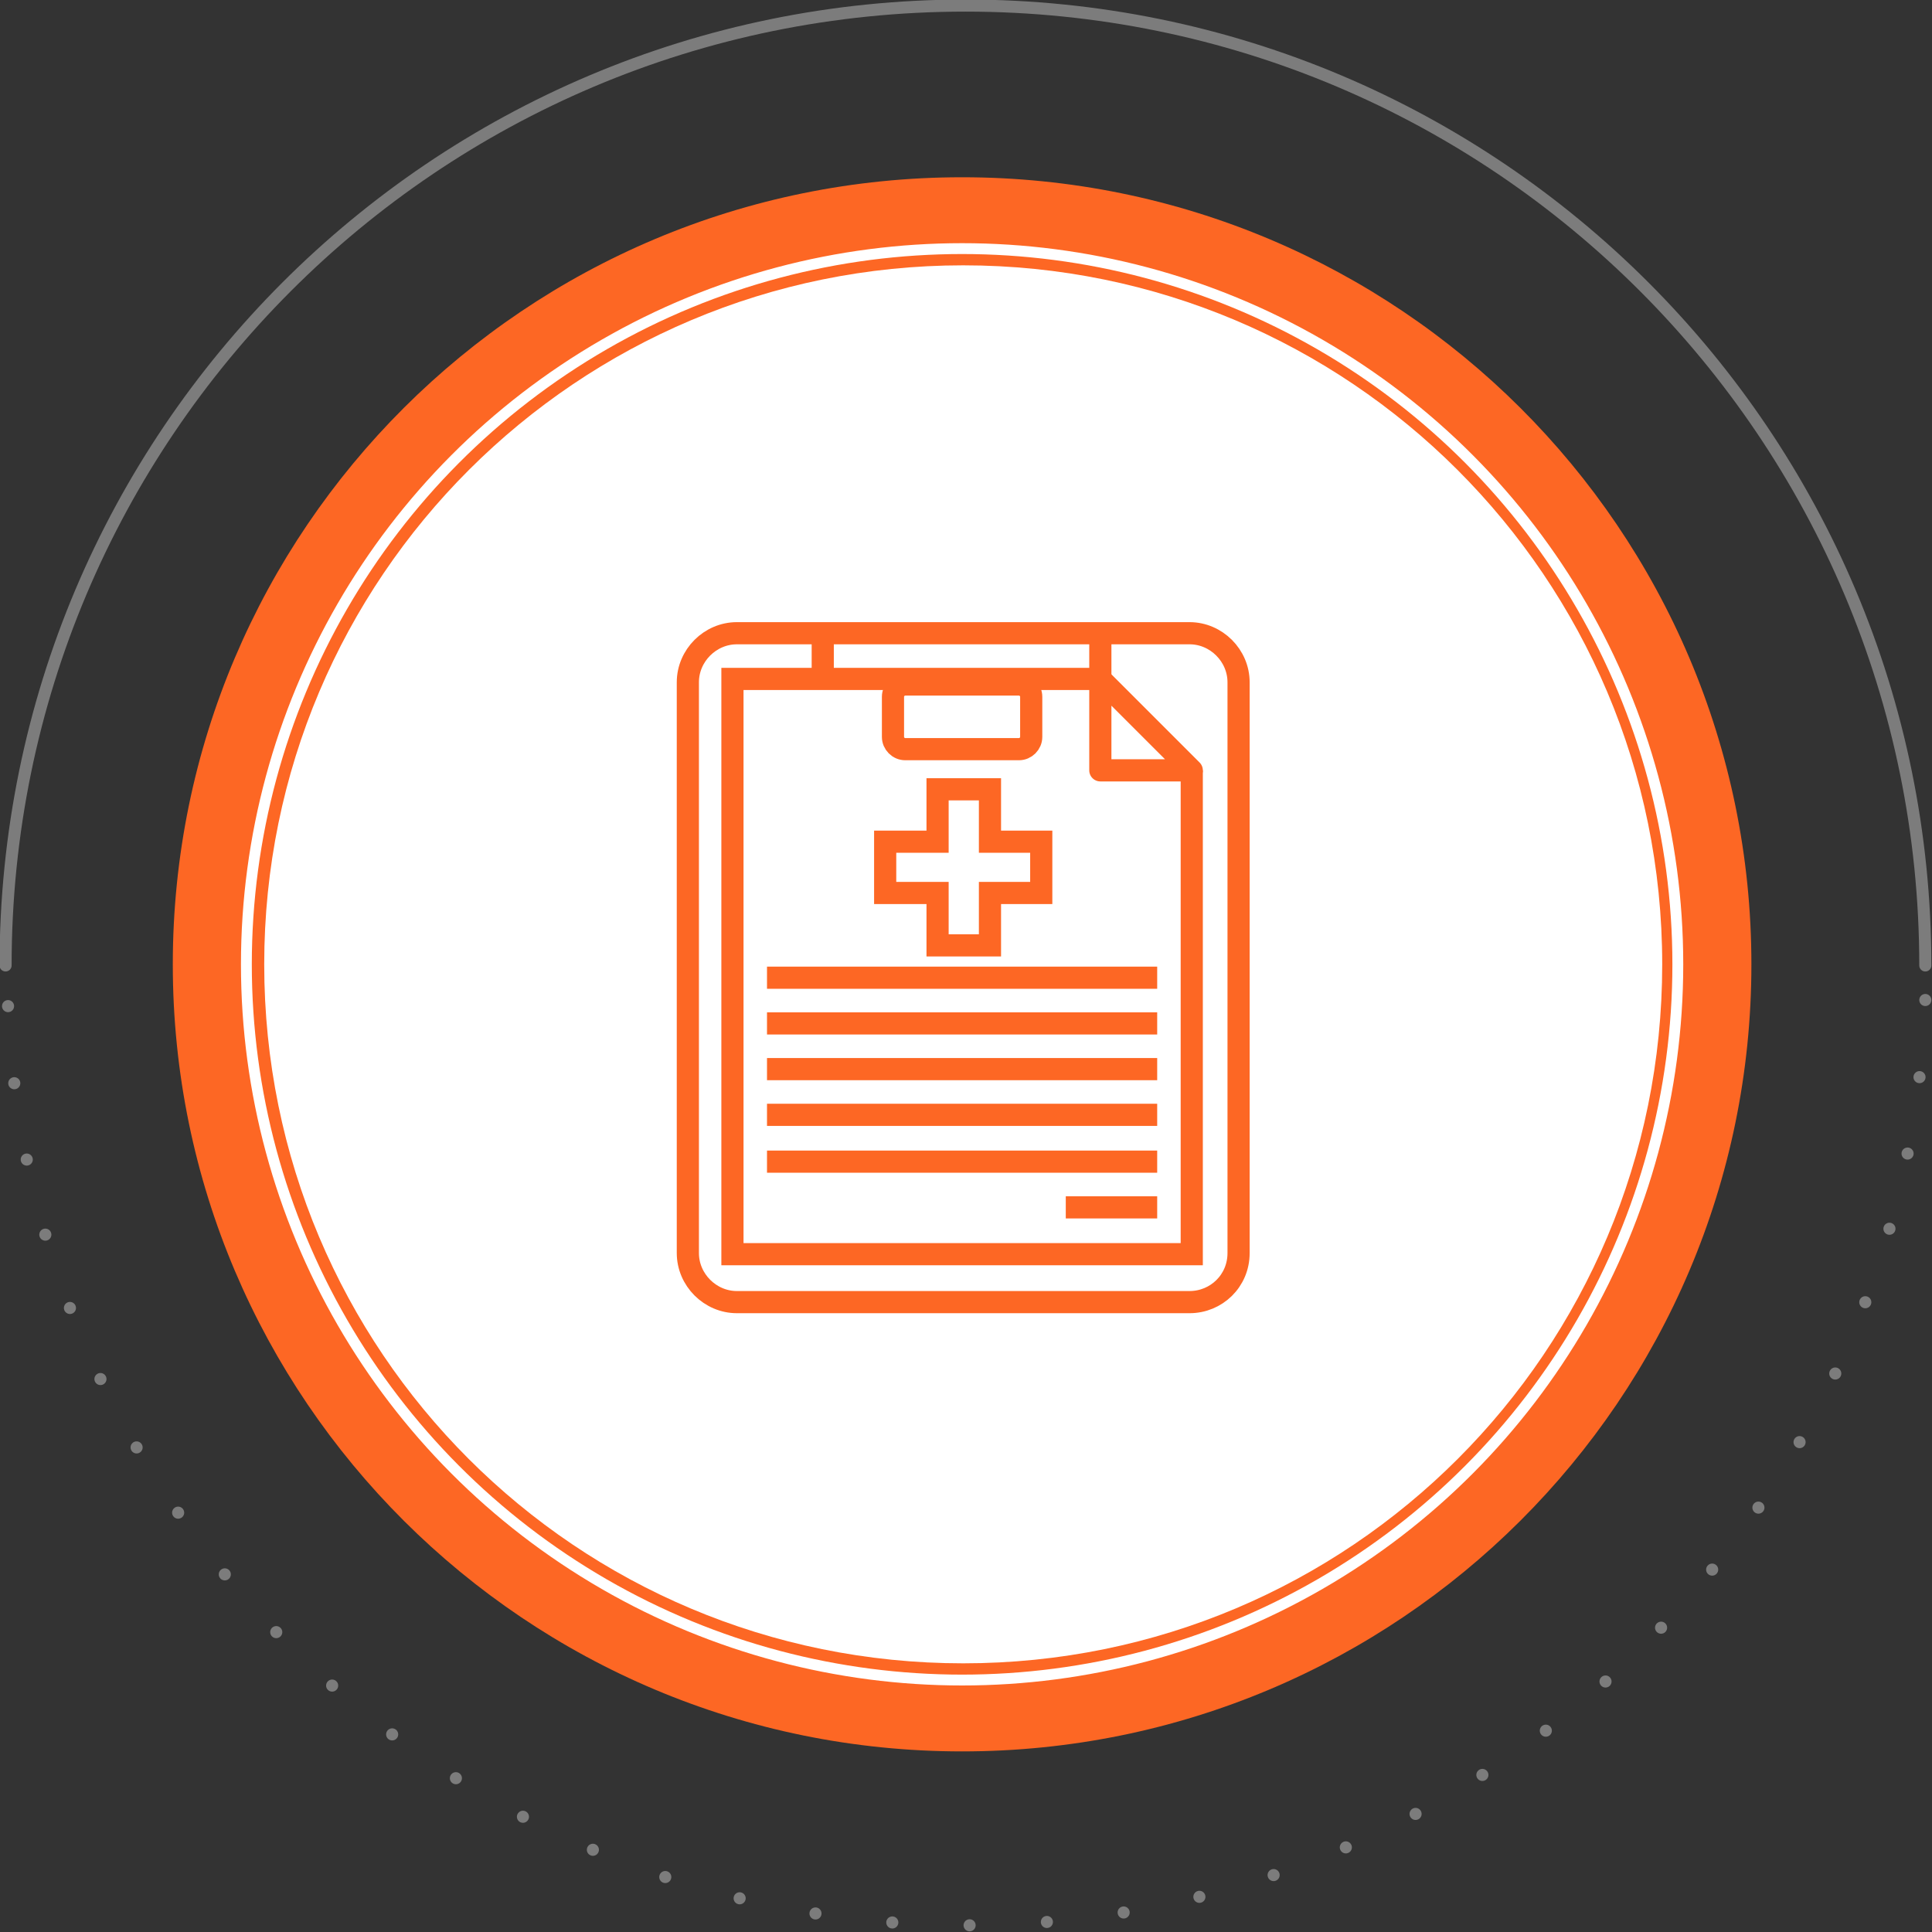
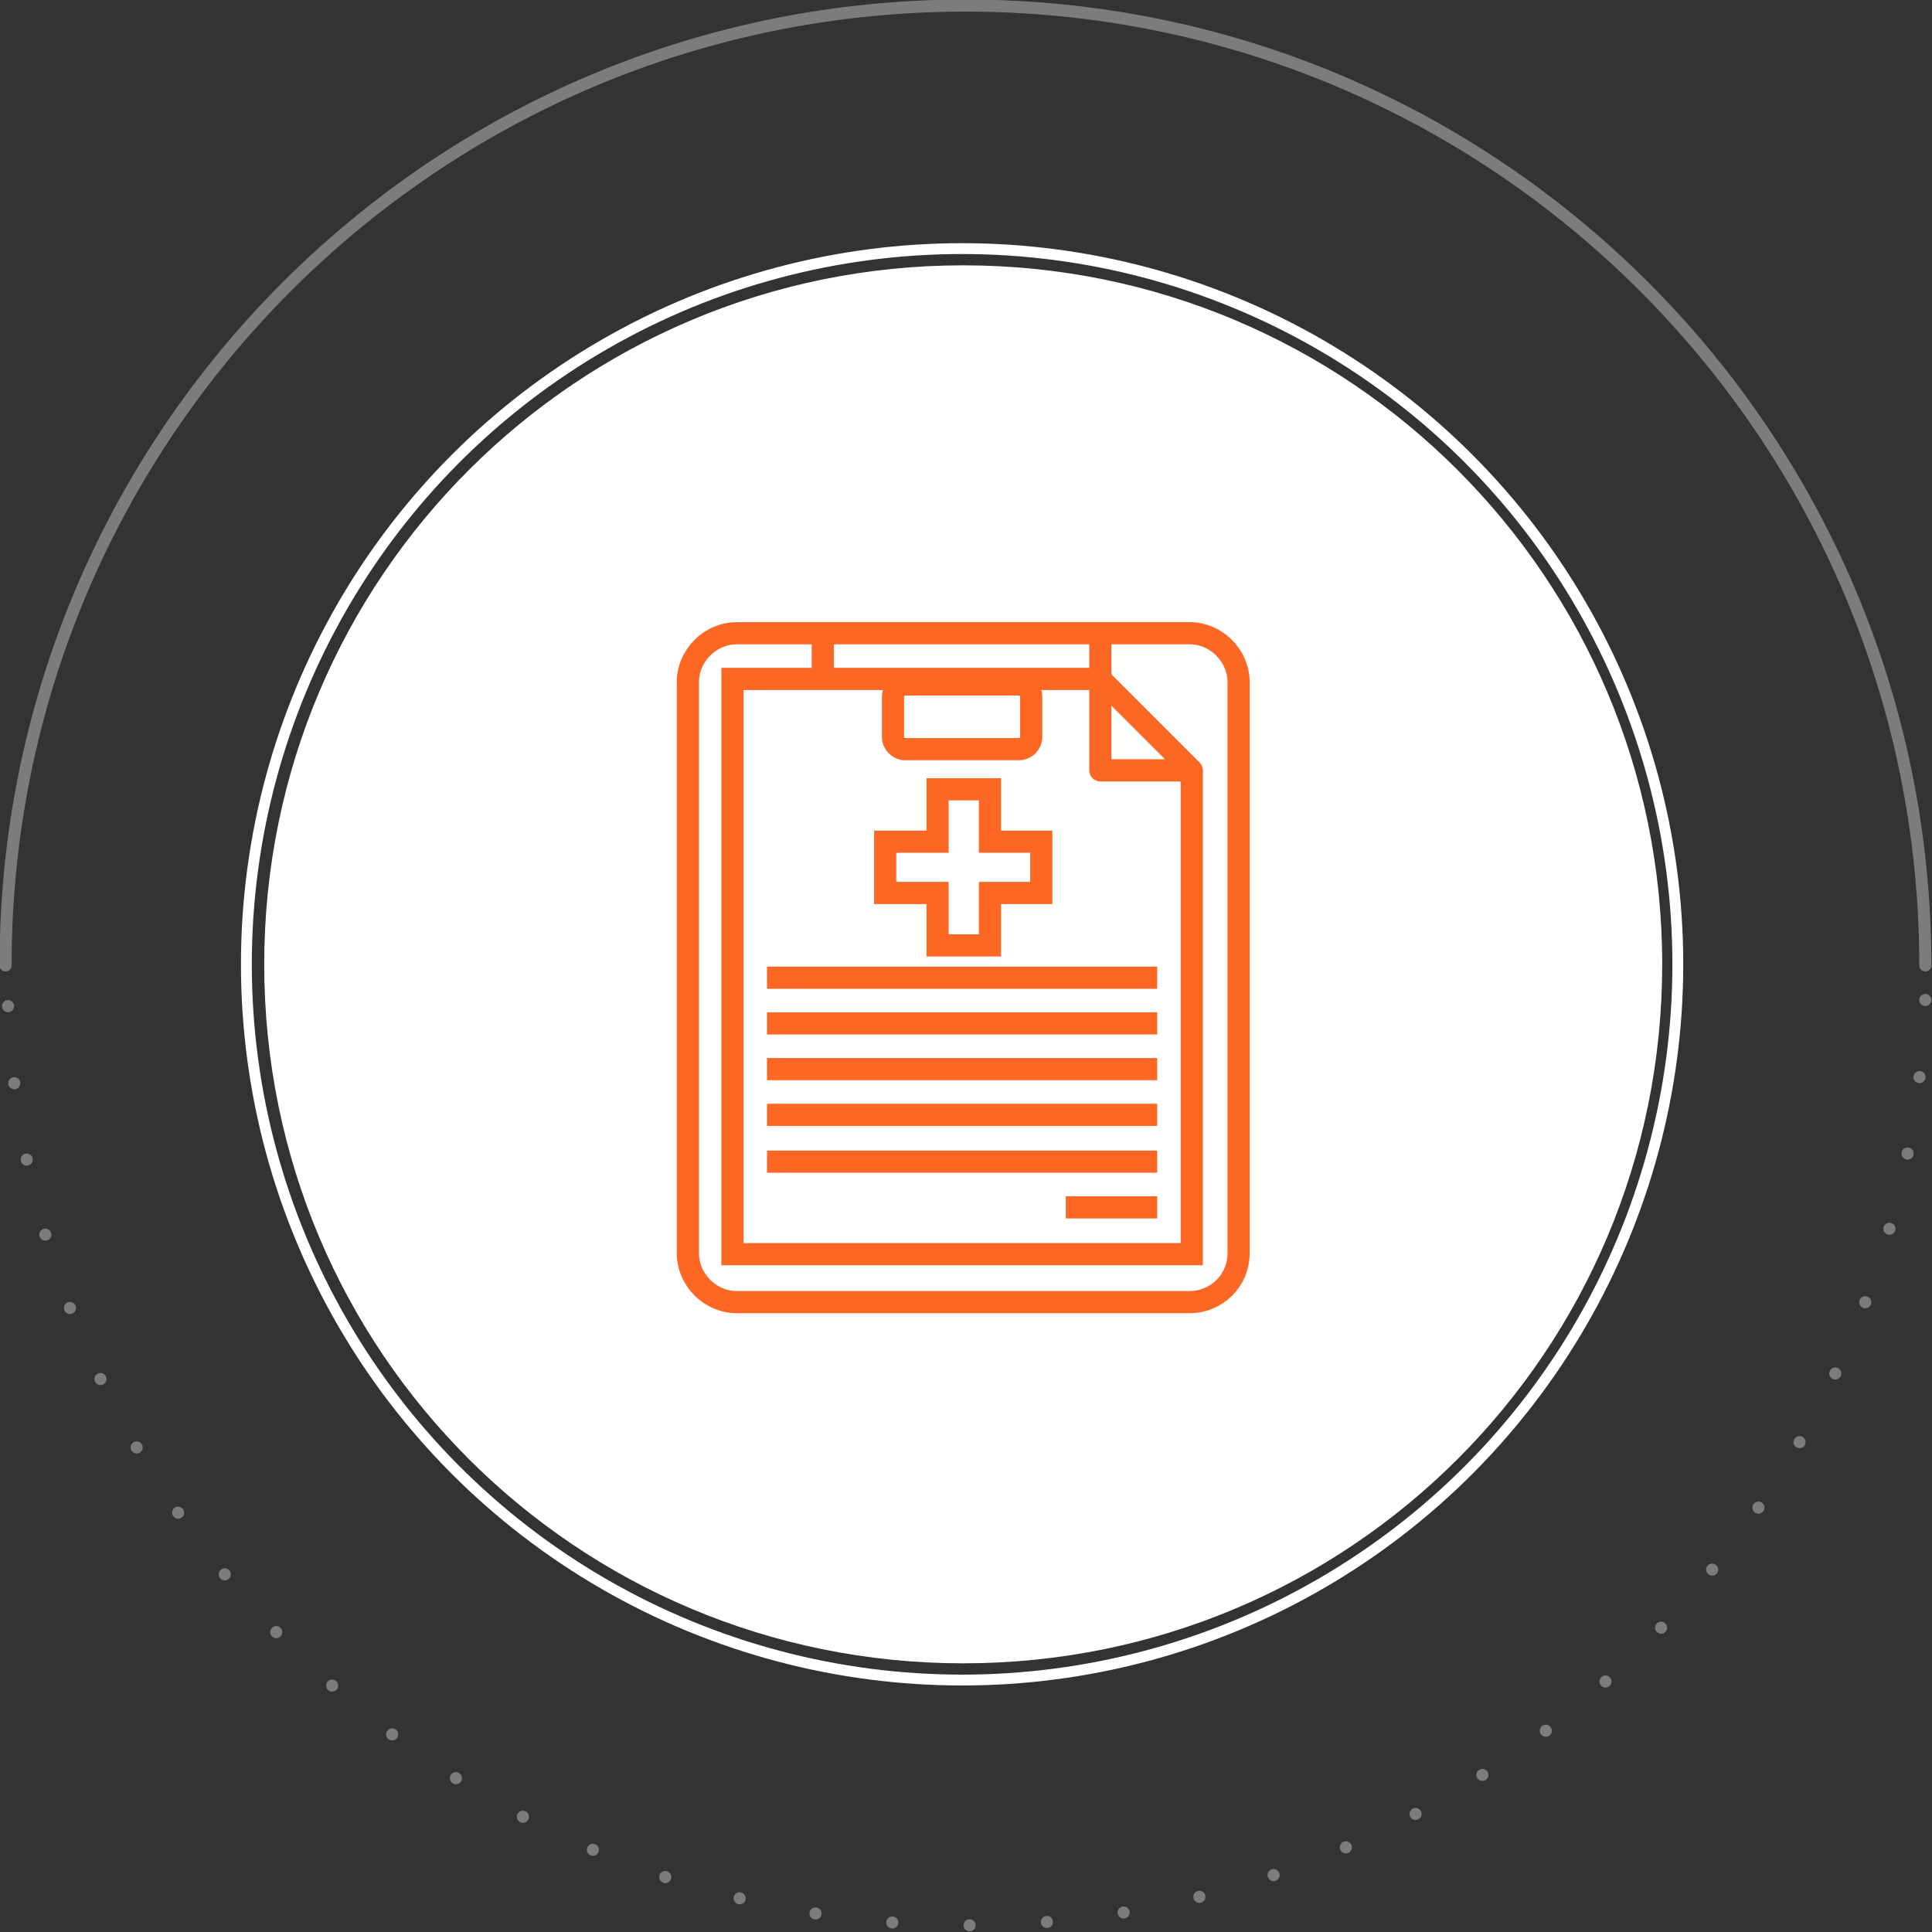
<svg xmlns="http://www.w3.org/2000/svg" version="1.1" id="Capa_1" x="0px" y="0px" width="173.3px" height="173.3px" viewBox="0 0 173.3 173.3" style="enable-background:new 0 0 173.3 173.3;" xml:space="preserve">
  <rect x="0" y="0" width="173.3" height="173.3" fill="#333333" stroke="none" />
  <style type="text/css">
	.st0{fill:#FD6724;}
	.st1{fill:none;stroke:#FFFFFF;stroke-width:0.974;stroke-linecap:round;stroke-linejoin:round;}
	.st2{fill:none;stroke:#7C7C7C;stroke-width:1.084;stroke-linecap:round;stroke-linejoin:round;stroke-dasharray:0,6.504;}
	.st3{fill:none;stroke:#7C7C7C;stroke-width:1.084;stroke-linecap:round;stroke-linejoin:round;}
	.st4{fill:none;stroke:#7C7C7C;stroke-width:1.084;stroke-linecap:round;stroke-linejoin:round;stroke-dasharray:0,6.94;}
	.st5{fill:#FFFFFF;}
	.st6{fill:none;stroke:#FD6724;stroke-width:1.988;stroke-miterlimit:10;}
	.st7{fill:none;stroke:#FD6724;stroke-width:1.988;stroke-linejoin:round;stroke-miterlimit:10;}
</style>
  <g>
-     <path class="st0" d="M86.3,157.1c39.1,0,70.8-31.6,70.8-70.6c0-39-31.7-70.6-70.8-70.6S15.5,47.5,15.5,86.5   C15.5,125.5,47.2,157.1,86.3,157.1" />
    <circle id="Oval_00000022551305033236530040000001287436040505432197_" class="st1" cx="86.3" cy="86.5" r="64.2" />
    <path class="st2" d="M0.5,89.2" />
    <path class="st3" d="M172.7,86.6c0-47.5-38.5-86.1-86.1-86.1S0.5,39.1,0.5,86.6" />
    <path class="st4" d="M172.7,89.7c-1.6,46.1-39.5,83-86,83s-84.4-36.9-86-83" />
    <g>
      <path class="st5" d="M86.4,23.8c-34.6,0-62.7,28-62.7,62.7s28,62.7,62.7,62.7s62.7-28,62.7-62.7S121,23.8,86.4,23.8z" />
    </g>
    <g>
      <path class="st6" d="M106.7,116.8H66.1c-2.4,0-4.4-2-4.4-4.4V61.2c0-2.4,2-4.4,4.4-4.4h40.6c2.4,0,4.4,2,4.4,4.4v51.2    C111.1,114.9,109.1,116.8,106.7,116.8z" />
      <polyline class="st6" points="106.9,69.1 106.9,112.5 65.7,112.5 65.7,60.9 98.7,60.9   " />
      <polygon class="st7" points="98.7,60.9 98.7,69.1 106.9,69.1   " />
      <path class="st6" d="M91.4,67.2H81.2c-0.6,0-1.1-0.5-1.1-1.1v-3.6c0-0.6,0.5-1.1,1.1-1.1h10.2c0.6,0,1.1,0.5,1.1,1.1v3.6    C92.5,66.7,92,67.2,91.4,67.2z" />
      <line class="st6" x1="68.8" y1="87.7" x2="103.8" y2="87.7" />
      <line class="st6" x1="68.8" y1="91.8" x2="103.8" y2="91.8" />
      <line class="st6" x1="68.8" y1="95.9" x2="103.8" y2="95.9" />
      <line class="st6" x1="68.8" y1="100" x2="103.8" y2="100" />
      <line class="st6" x1="68.8" y1="104.2" x2="103.8" y2="104.2" />
      <line class="st6" x1="95.6" y1="108.3" x2="103.8" y2="108.3" />
      <polygon class="st6" points="88.8,84.8 88.8,80.1 93.4,80.1 93.4,75.5 88.8,75.5 88.8,70.8 84.1,70.8 84.1,75.5 79.4,75.5     79.4,80.1 84.1,80.1 84.1,84.8   " />
      <line class="st7" x1="98.7" y1="57" x2="98.7" y2="60.9" />
      <line class="st7" x1="73.8" y1="57" x2="73.8" y2="60.9" />
    </g>
  </g>
</svg>